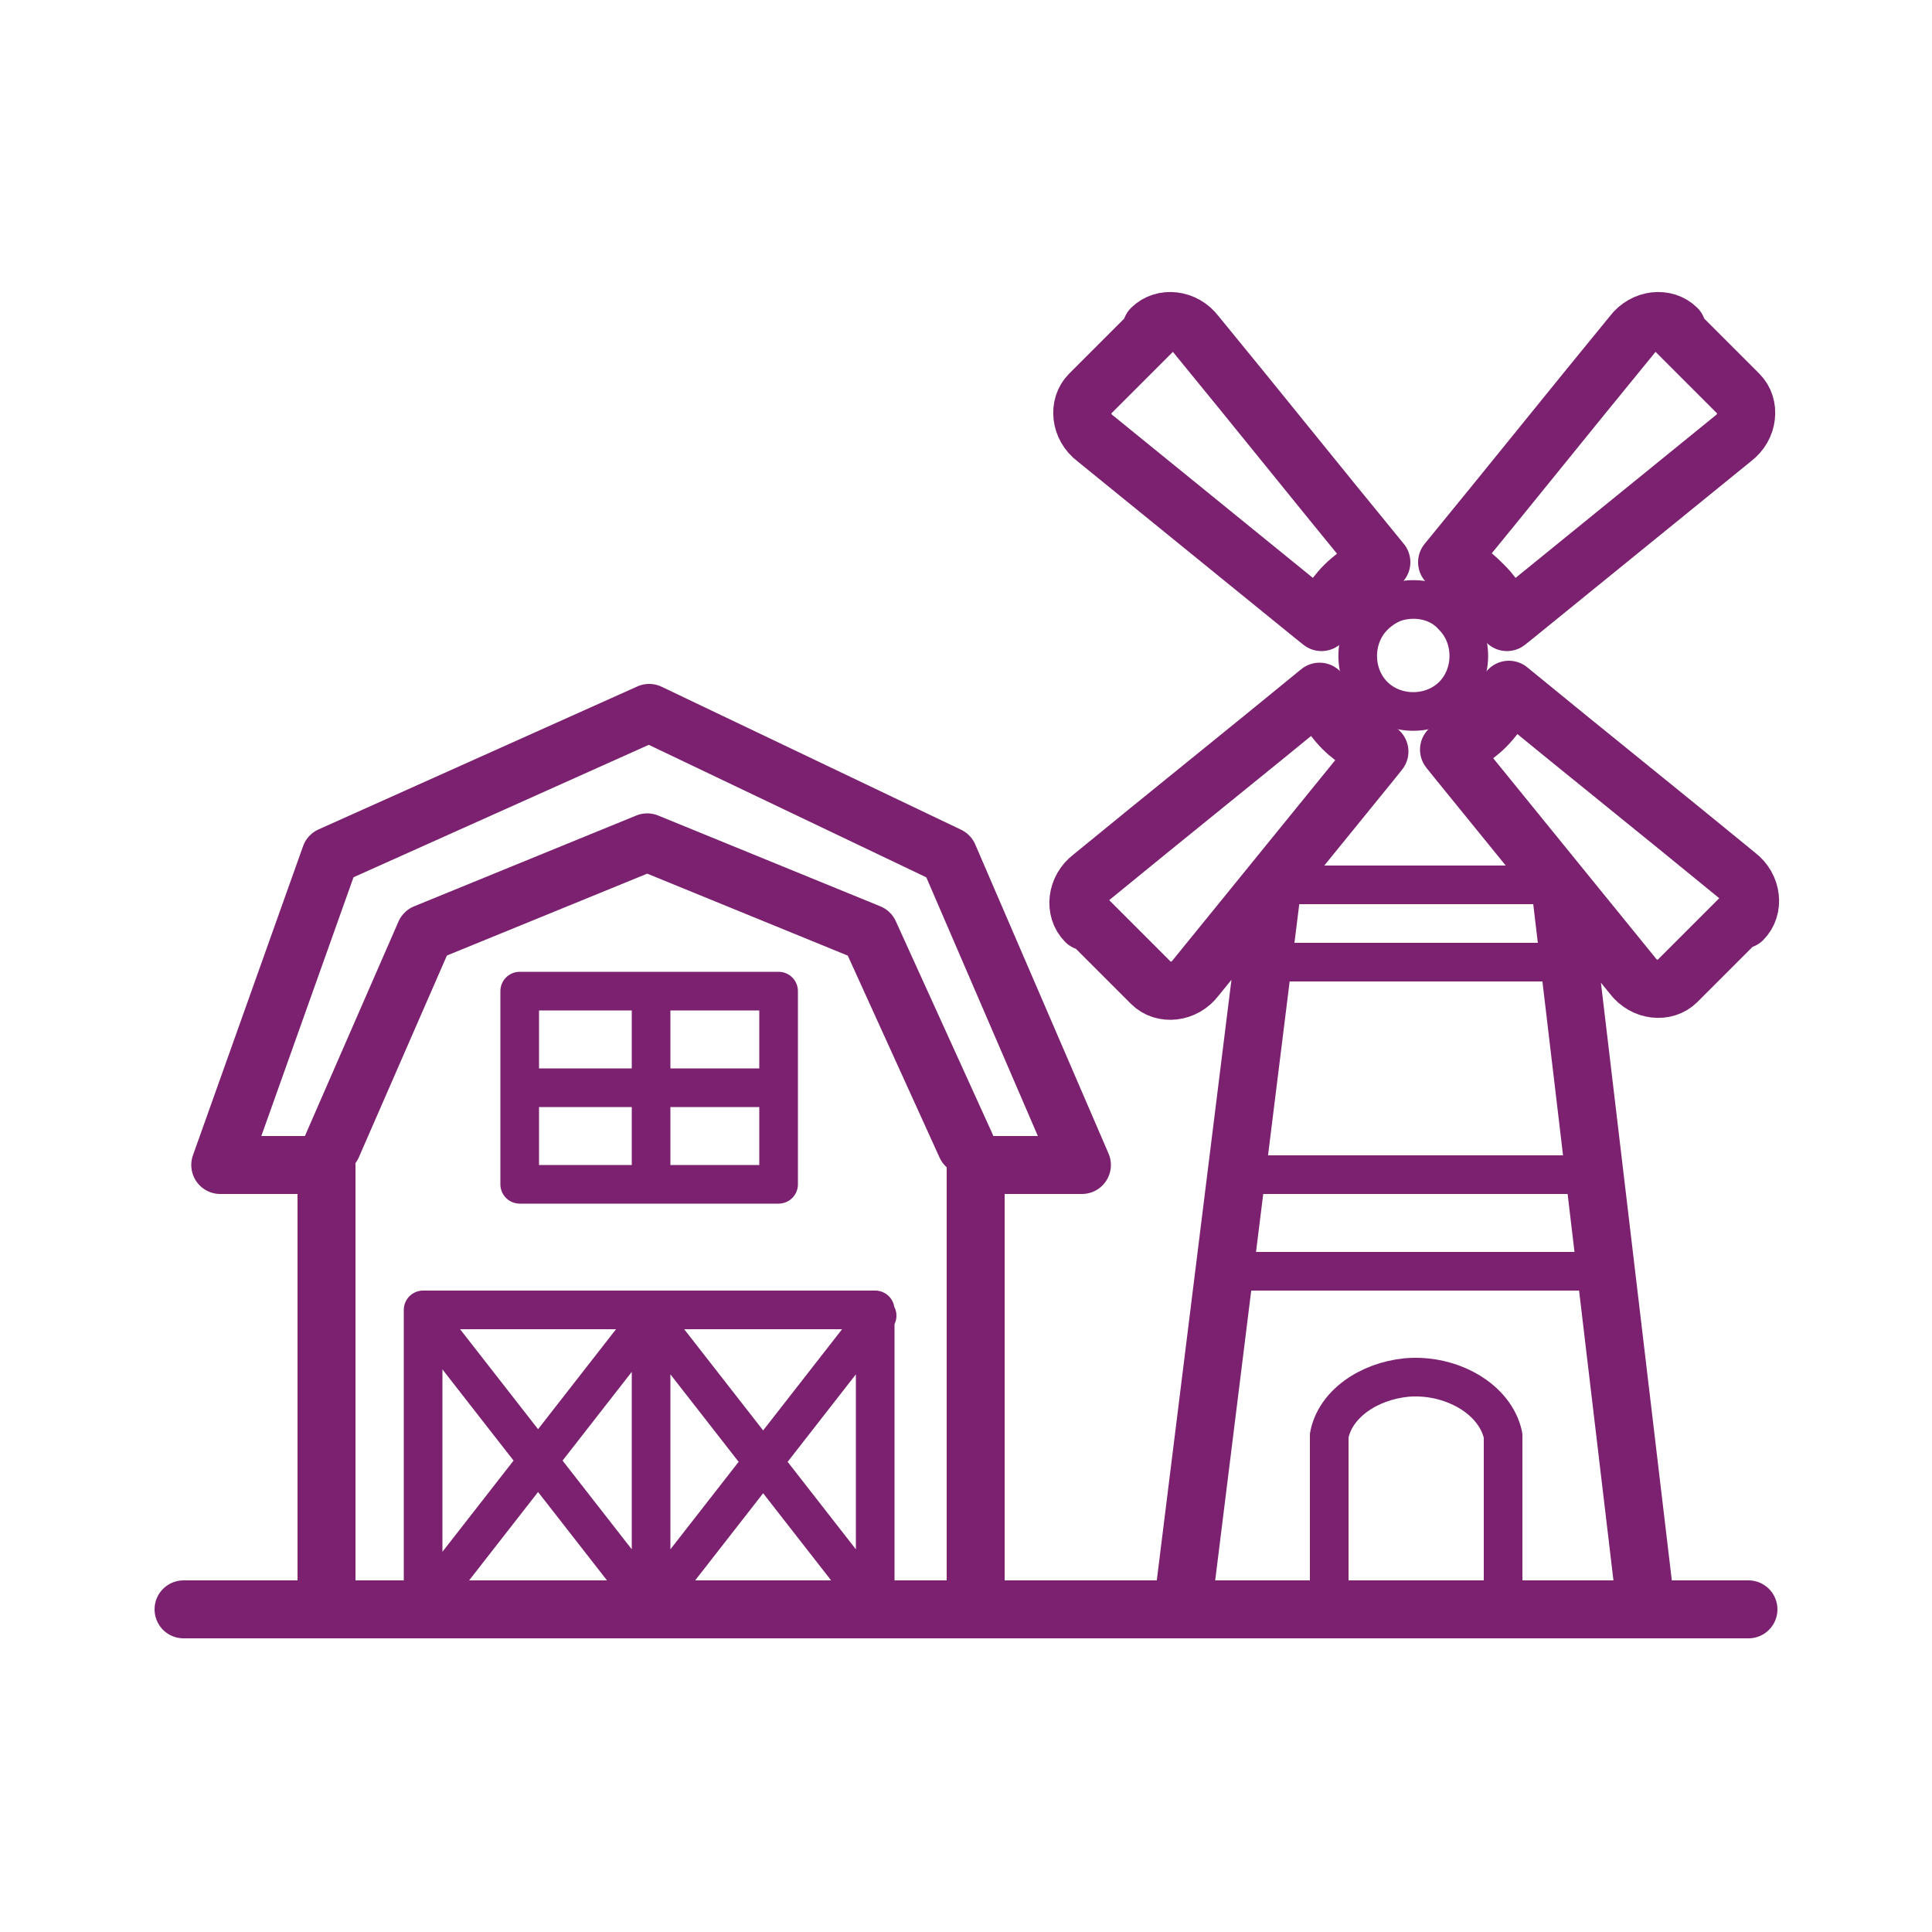
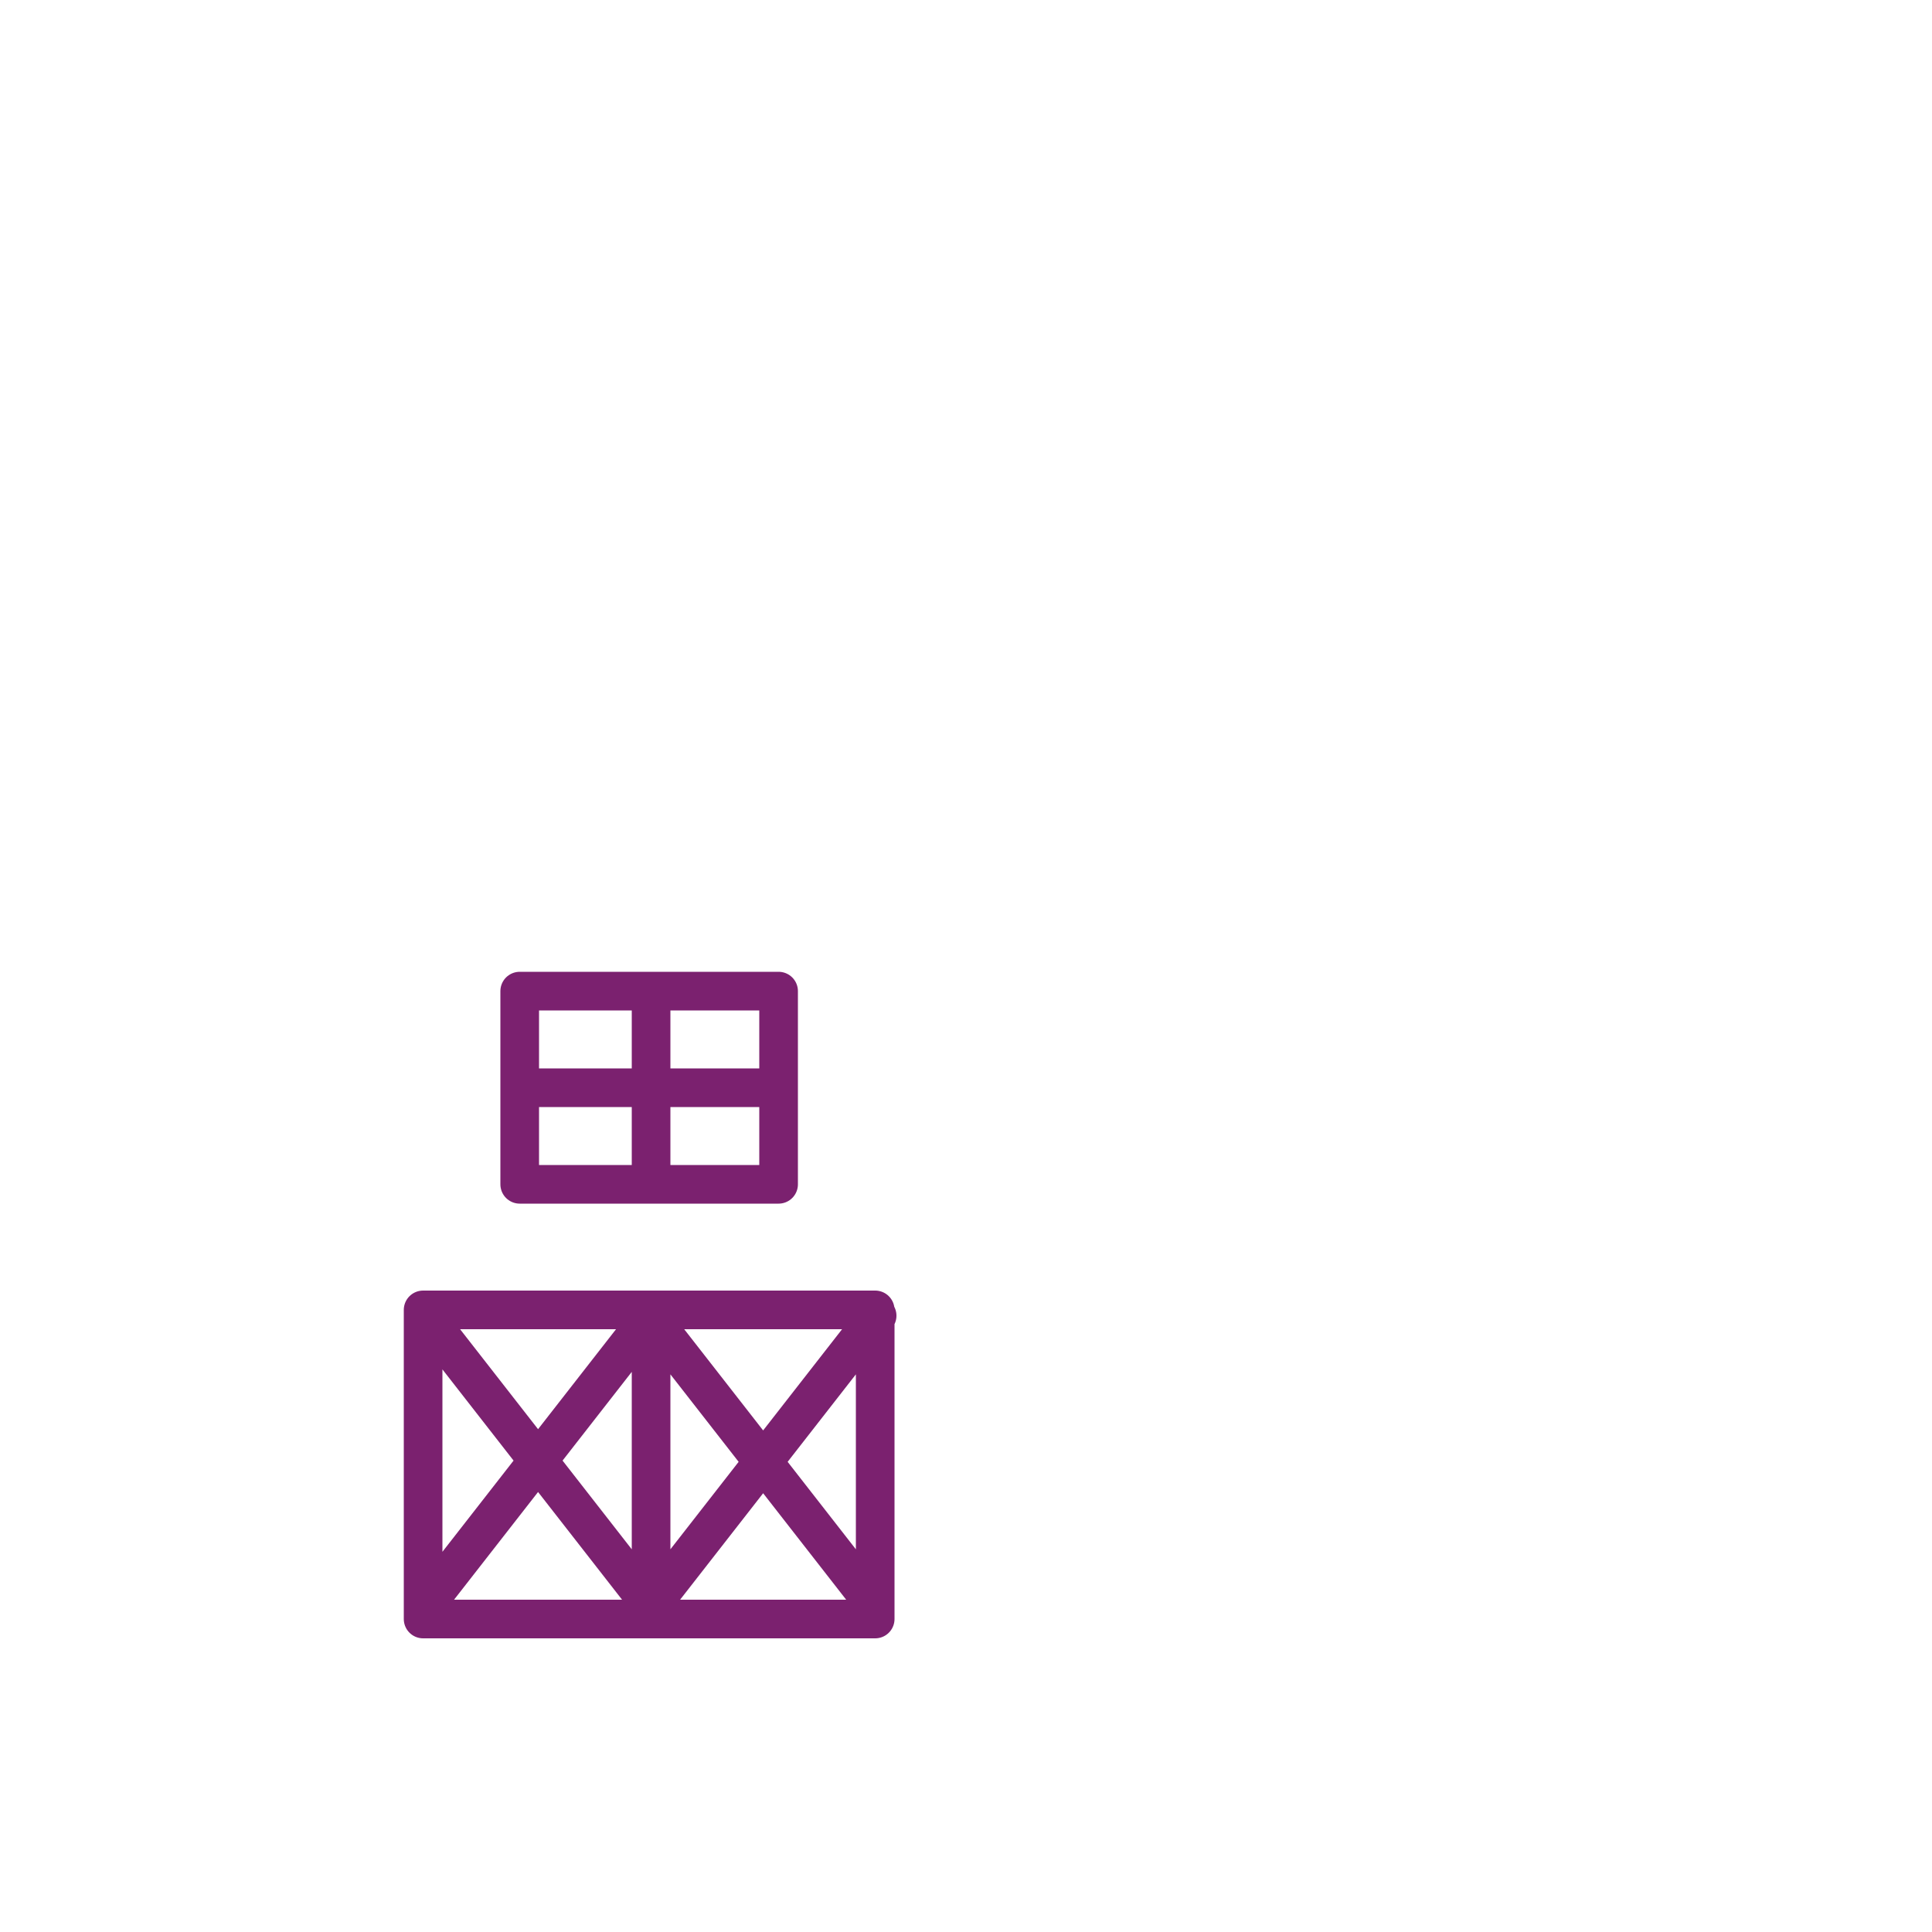
<svg xmlns="http://www.w3.org/2000/svg" id="Ebene_1" data-name="Ebene 1" version="1.1" viewBox="0 0 100 100">
  <defs>
    <clipPath id="clippath">
-       <rect width="100" height="100" fill="none" stroke-width="0" />
-     </clipPath>
+       </clipPath>
  </defs>
-   <path d="M50,59.3l-5-11-11.5-4.7-11.5,4.7-4.8,11M56,60.3l-6.9-16-15.5-7.4-16.5,7.4-5.7,16h5.5v23h33.6v-23h5.5Z" fill="none" stroke="#7b216f" stroke-linecap="round" stroke-linejoin="round" stroke-width="3" />
  <path d="M45.3,83.1l-11.7-15M33.7,83.1l11.7-15M33.7,83.1l-11.7-15M22,83.1l11.7-15M27.1,56.3h13M33.7,68.8v14M33.7,52.3v8M45.3,83.8h-23.4v-16h23.4v16ZM40.3,61.3h-13.4v-10h13.4v10Z" fill="none" stroke="#7b216f" stroke-linecap="round" stroke-linejoin="round" stroke-width="2" />
-   <line x1="9.5" y1="83.3" x2="90.5" y2="83.3" fill="none" stroke="#7b216f" stroke-linecap="round" stroke-linejoin="round" stroke-width="3" />
  <g clip-path="url(#clippath)">
-     <path d="M75.2,31.9c1.1,1.1,1.1,3,0,4.1-1.1,1.1-3,1.1-4.1,0-1.1-1.1-1.1-3,0-4.1.4-.4.9-.7,1.4-.8.9-.2,2,0,2.7.8Z" fill="none" stroke="#7b216f" stroke-linecap="round" stroke-linejoin="round" stroke-width="2" />
    <path d="M80.8,46.2l4.4,37.1h-24l4.6-37M56.3,47.6l3.3,3.3c.6.6,1.7.5,2.3-.3l9.1-11.2.4-.5c-.5-.2-1.2-.5-1.9-1.2-.3-.3-.9-1-1.2-1.9-3.9,3.2-7.9,6.4-11.8,9.6-.8.6-.9,1.7-.3,2.3ZM86.7,17.1l3.3,3.3c.6.6.5,1.7-.3,2.3l-11.2,9.1-.5.4c-.2-.5-.5-1.2-1.2-1.9s-1-.9-1.9-1.2c3.2-3.9,6.4-7.9,9.6-11.8.6-.8,1.7-.9,2.3-.3ZM59.7,17.1l-3.3,3.3c-.6.6-.5,1.7.3,2.3l11.2,9.1.5.4c.2-.5.5-1.2,1.2-1.9.3-.3,1-.9,1.9-1.2-3.2-3.9-6.4-7.9-9.6-11.8-.6-.8-1.7-.9-2.3-.3ZM90.1,47.5l-3.3,3.3c-.6.6-1.7.5-2.3-.3l-9.1-11.2-.4-.5c.5-.2,1.2-.5,1.9-1.2.3-.3.9-1,1.2-1.9,3.9,3.2,7.9,6.4,11.8,9.6.8.6.9,1.7.3,2.3Z" fill="none" stroke="#7b216f" stroke-linecap="round" stroke-linejoin="round" stroke-width="3" />
-     <path d="M64.3,65.8h18M66.3,45.8h14M64.3,49.8h18M64.3,60.8h18M77.8,83.3h-9v-9c.3-1.6,2-2.8,4-3,2.3-.2,4.6,1.1,5,3v9Z" fill="none" stroke="#7b216f" stroke-linecap="round" stroke-linejoin="round" stroke-width="2" />
  </g>
</svg>